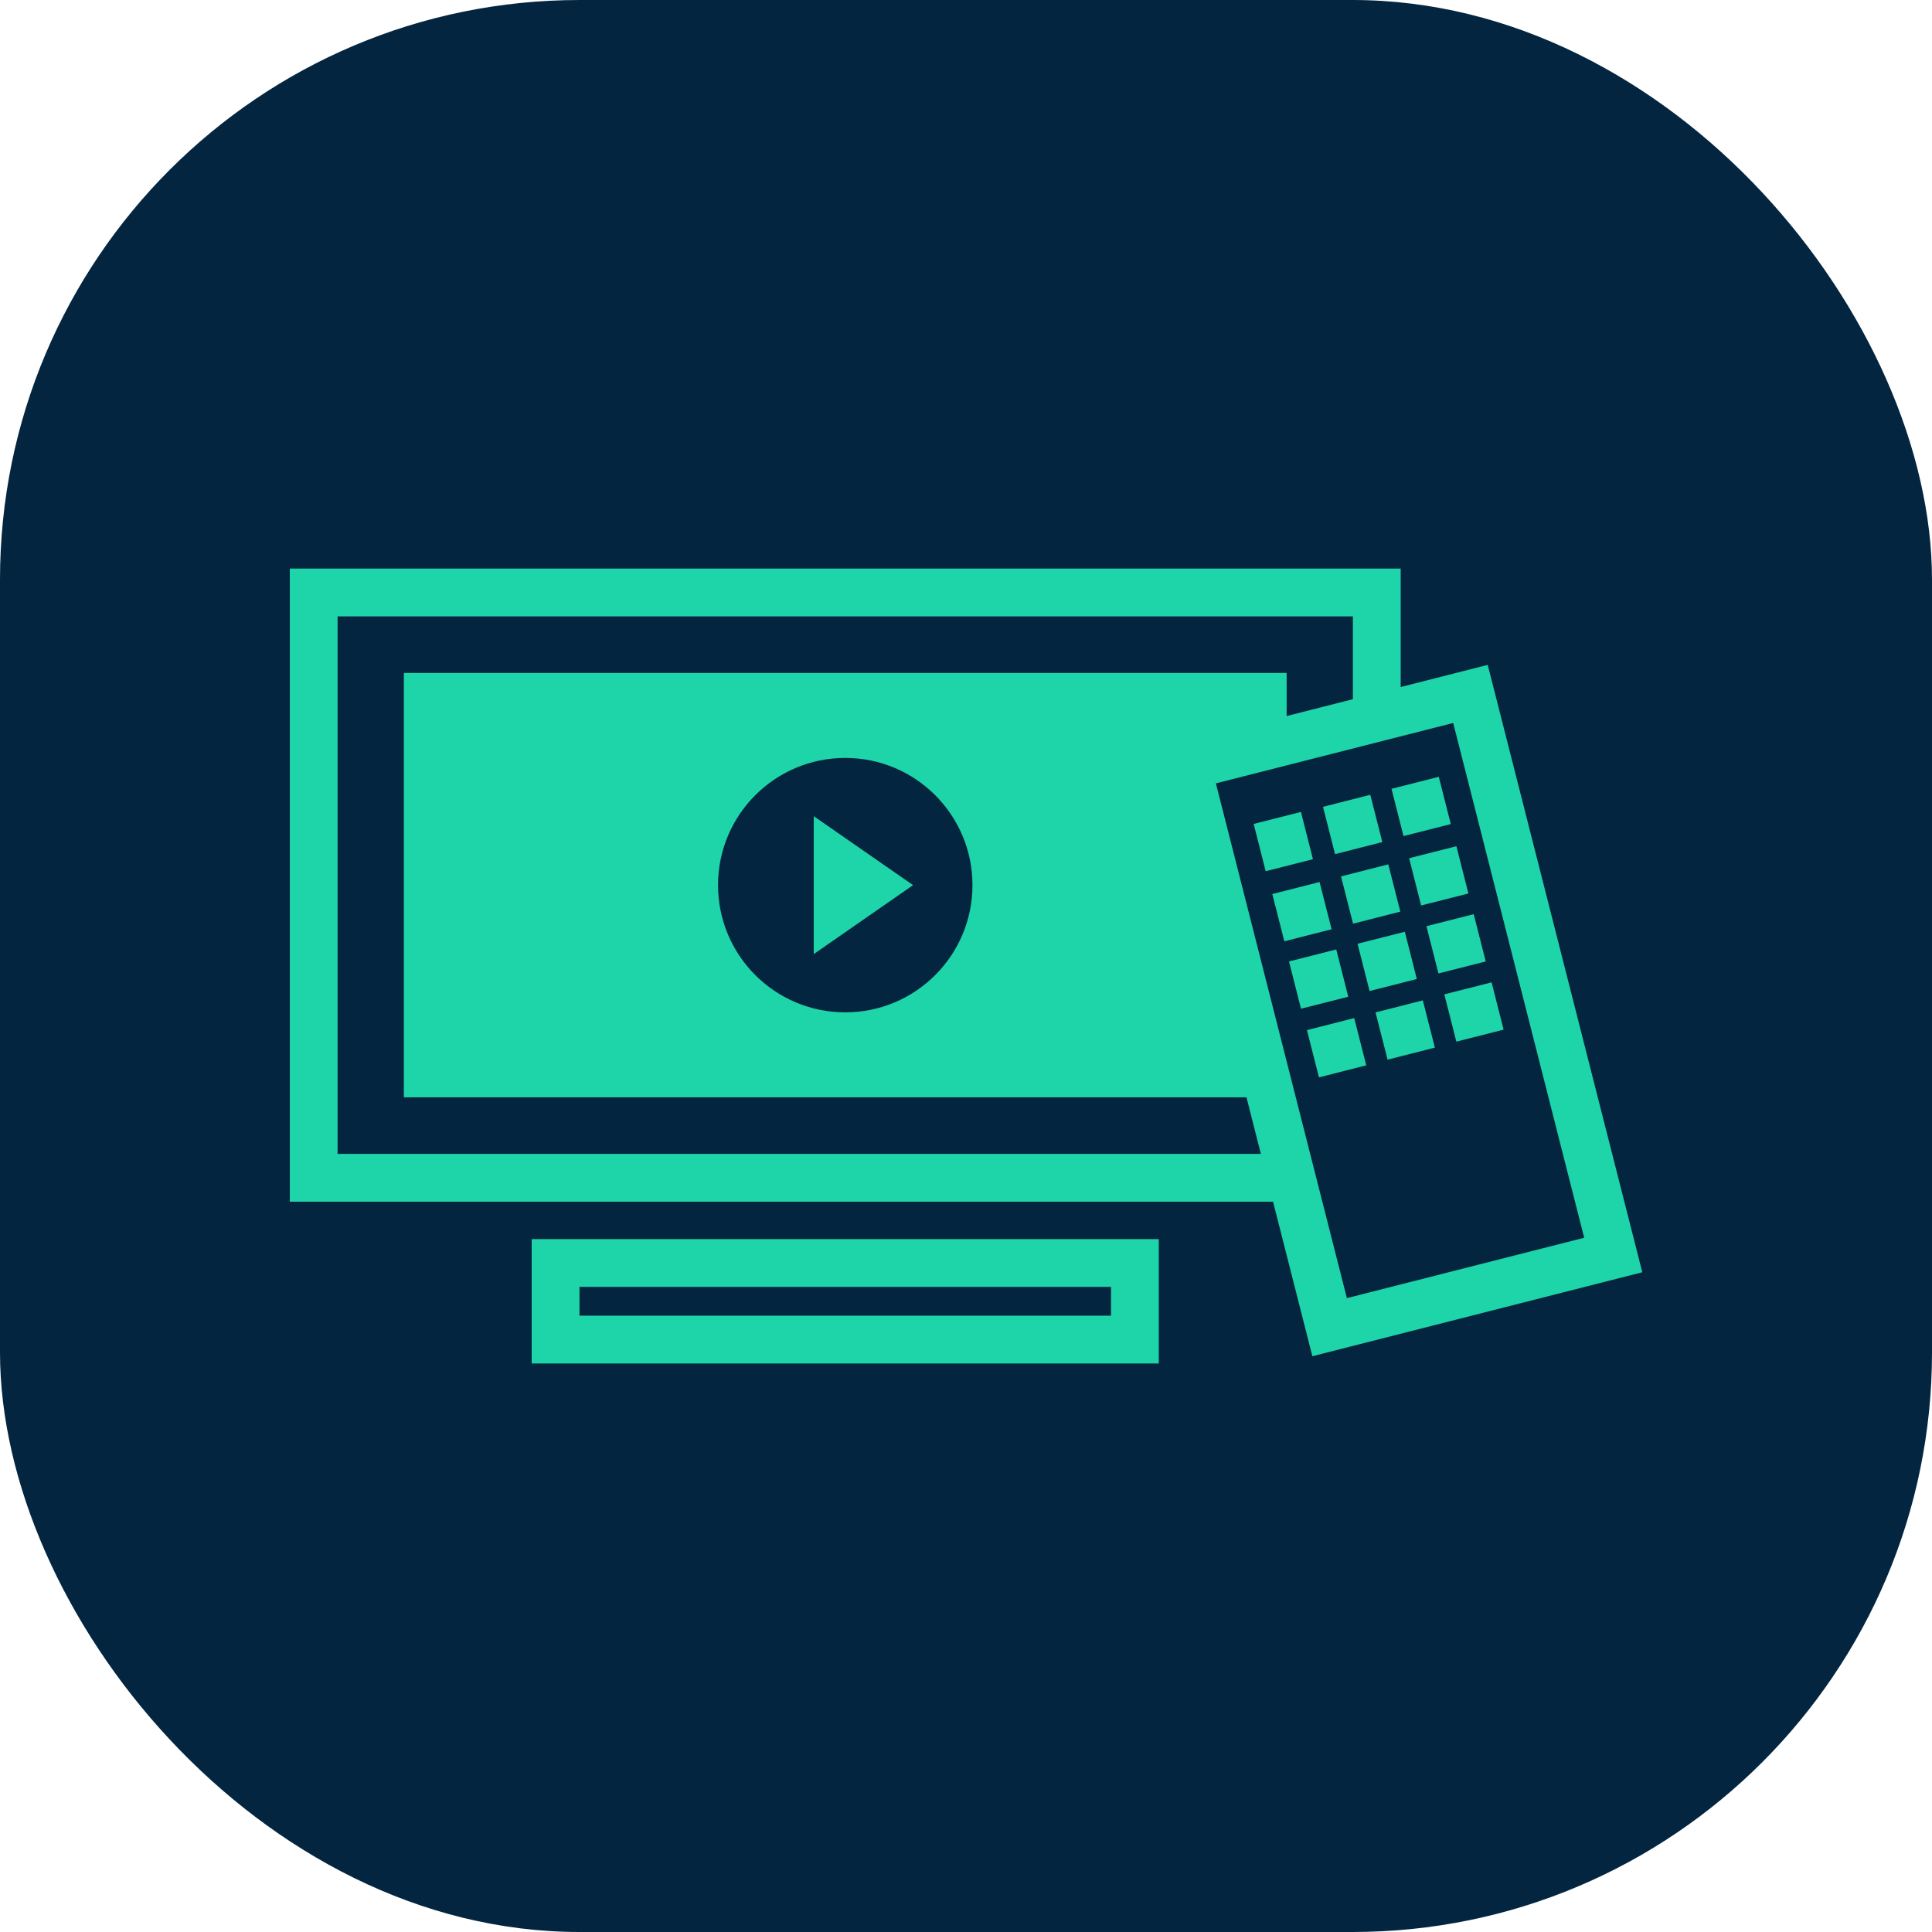
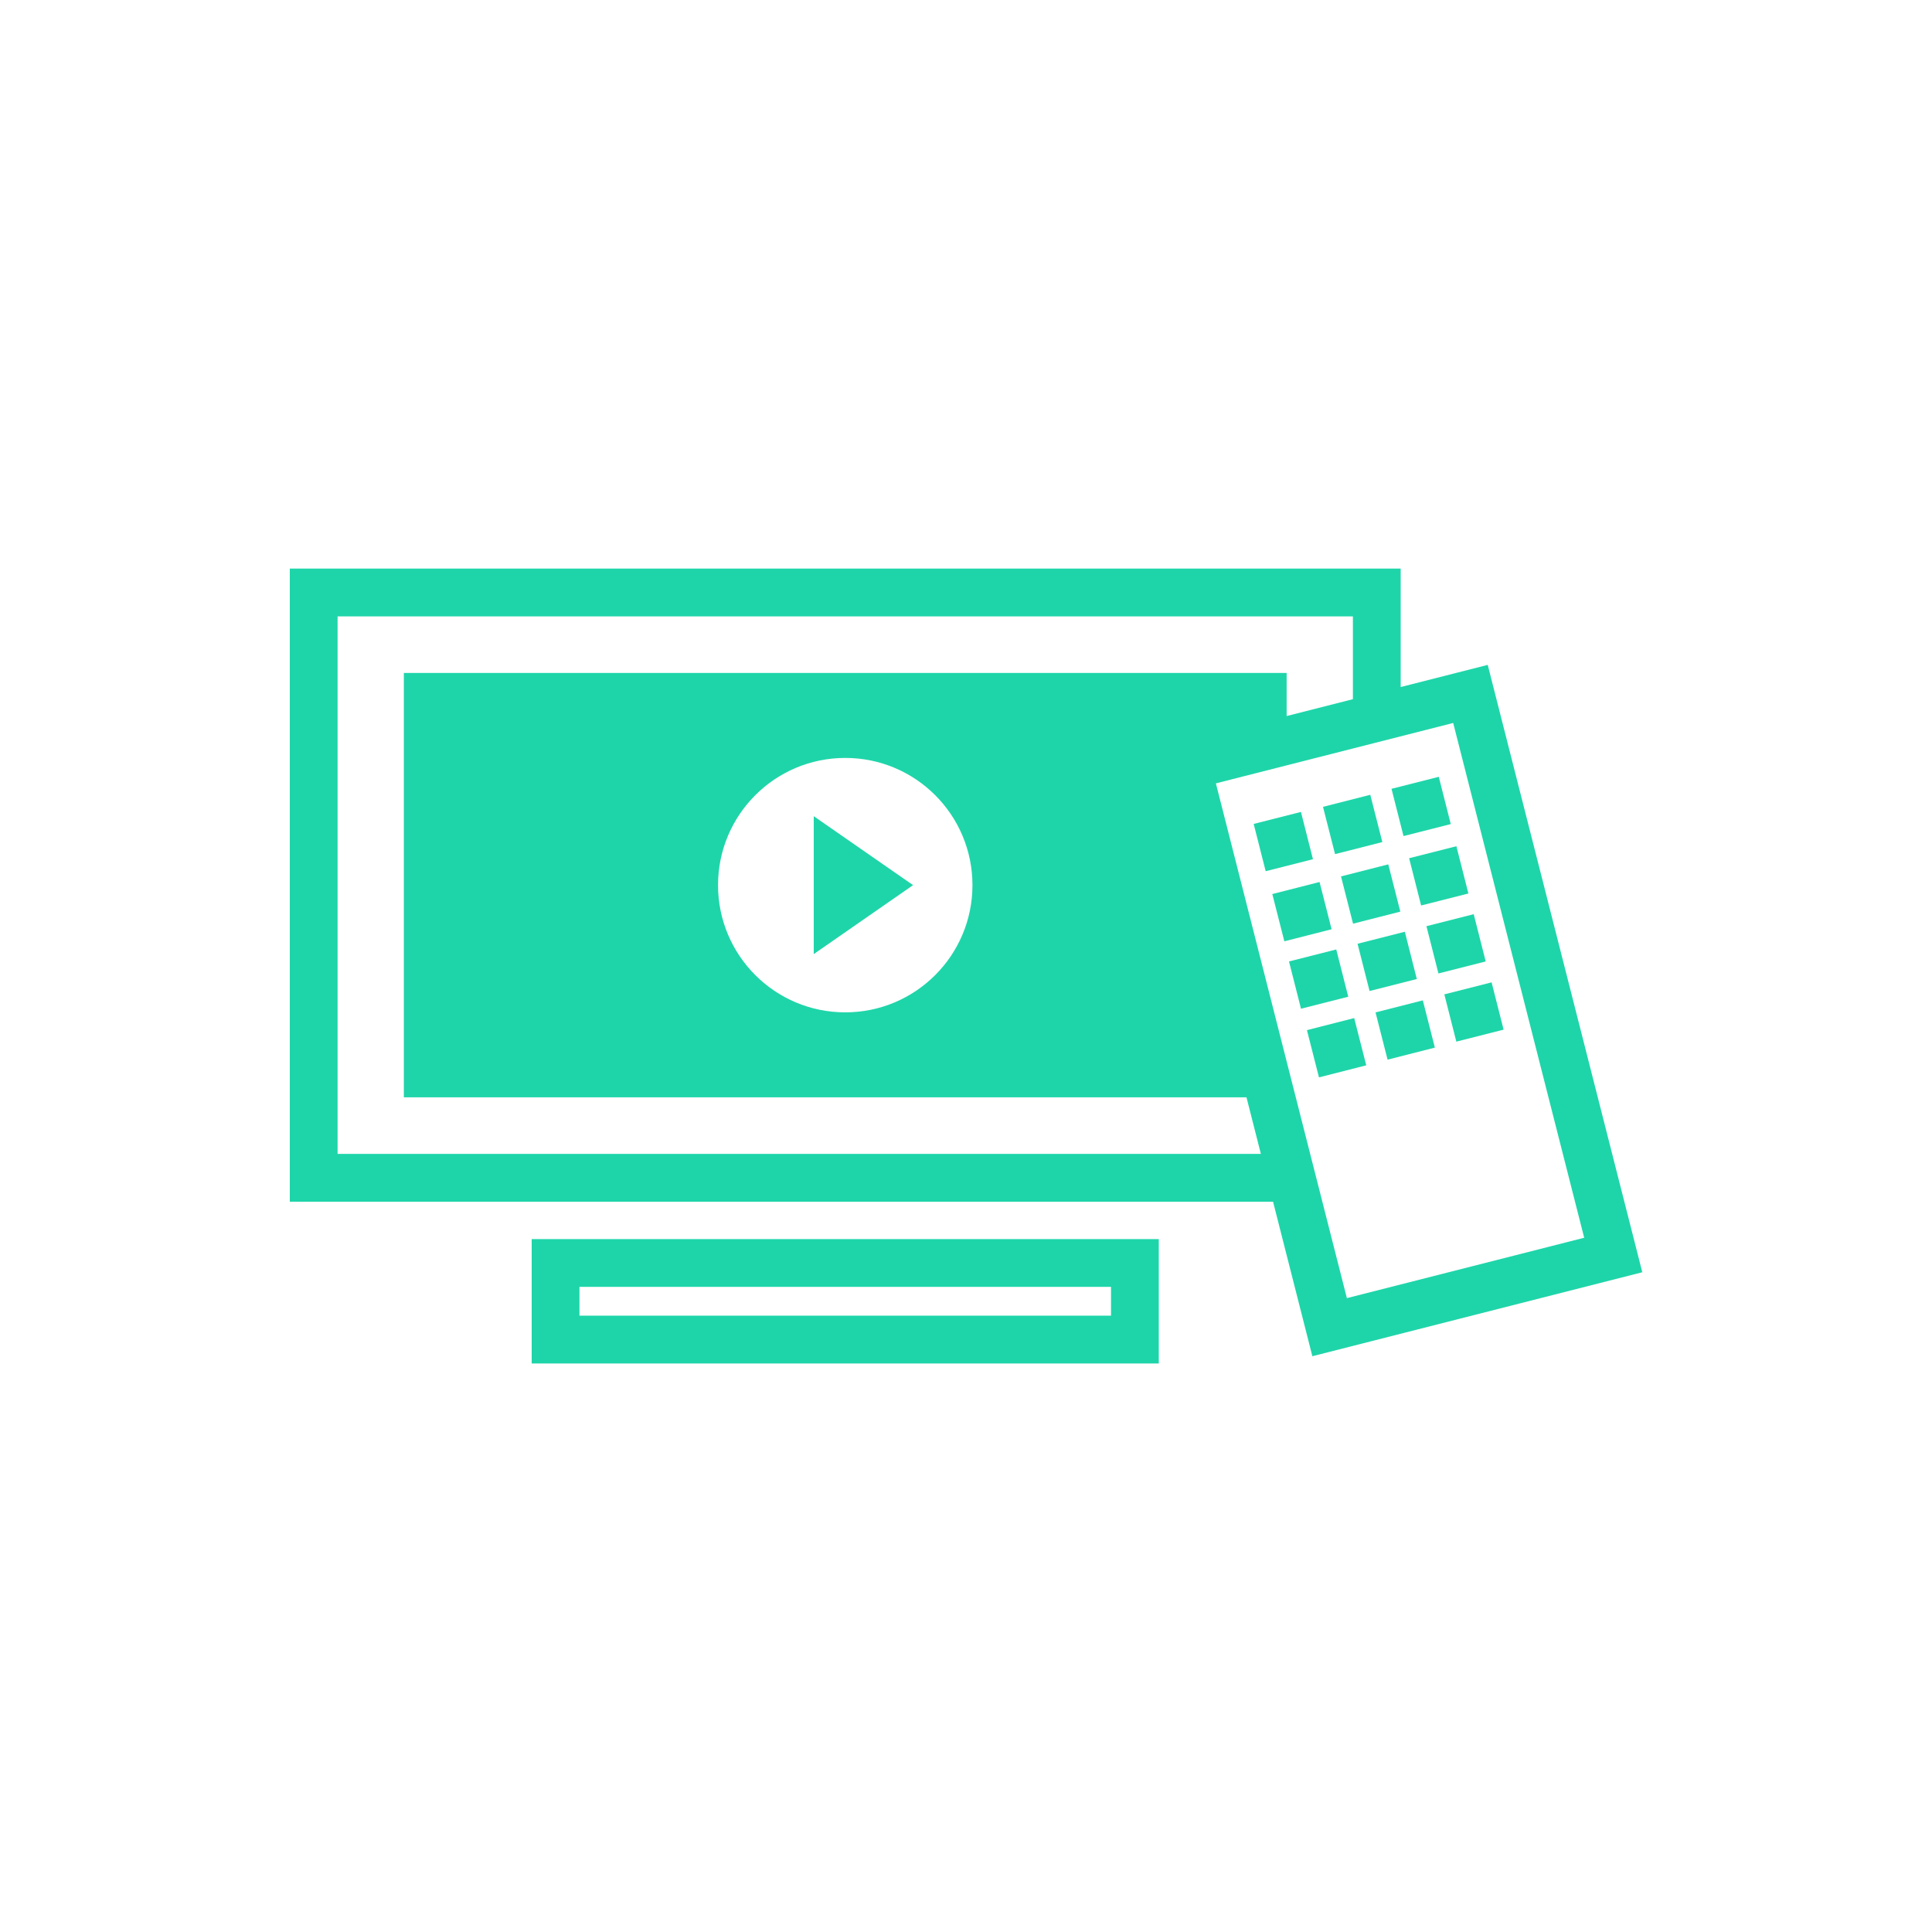
<svg xmlns="http://www.w3.org/2000/svg" version="1.1" width="1000" height="1000">
-   <rect width="1000" height="1000" rx="300" ry="300" fill="#032540" />
  <g transform="matrix(2.864,0,0,2.864,150,294.306)">
    <svg version="1.1" width="244.431" height="143.651">
      <svg viewBox="0 0 244.431 143.651" height="143.651" width="244.431">
        <g>
          <svg version="1.1" x="0" y="0" viewBox="5.842 24.542 88.202 51.836" enable-background="new 0 0 100 100" xml:space="preserve" height="143.651" width="244.431" class="icon-icon-0" data-fill-palette-color="accent" id="icon-0">
            <path d="M62.513 76.378H21.616v-8.11h40.896V76.378zM24.732 73.262h34.665v-1.878H24.732V73.262z" fill="#1ed5a9" data-fill-palette-color="accent" />
            <path d="M83.964 30.821l-5.677 1.445v-7.724H5.842v41.286h64.122l2.564 10.078 21.516-5.476L83.964 30.821zM8.958 62.711V27.657h66.213v5.401l-4.321 1.1v-2.812h-57.57v27.677h54.952l0.938 3.688H8.958zM50.361 45.185c0 4.583-3.715 8.296-8.296 8.296-4.582 0-8.296-3.713-8.296-8.296 0-4.582 3.714-8.296 8.296-8.296C46.646 36.888 50.361 40.603 50.361 45.185zM81.712 34.609l8.543 33.571-15.476 3.938-8.543-33.57L81.712 34.609z" fill="#1ed5a9" data-fill-palette-color="accent" />
            <polygon points="40.011,49.681 46.488,45.185 40.011,40.688 " fill="#1ed5a9" data-fill-palette-color="accent" />
            <rect x="78.066" y="38.494" transform="matrix(0.246 0.969 -0.969 0.246 98.868 -46.995)" width="3.181" height="3.181" fill="#1ed5a9" data-fill-palette-color="accent" />
            <rect x="73.568" y="39.638" transform="matrix(0.247 0.969 -0.969 0.247 96.543 -41.785)" width="3.182" height="3.182" fill="#1ed5a9" data-fill-palette-color="accent" />
            <rect x="69.069" y="40.784" transform="matrix(0.246 0.969 -0.969 0.246 94.312 -36.55)" width="3.182" height="3.181" fill="#1ed5a9" data-fill-palette-color="accent" />
            <rect x="79.218" y="43.024" transform="matrix(0.246 0.969 -0.969 0.246 104.123 -44.699)" width="3.181" height="3.181" fill="#1ed5a9" data-fill-palette-color="accent" />
            <rect x="74.72" y="44.169" transform="matrix(0.247 0.969 -0.969 0.247 101.822 -39.484)" width="3.181" height="3.181" fill="#1ed5a9" data-fill-palette-color="accent" />
            <rect x="70.222" y="45.313" transform="matrix(0.247 0.969 -0.969 0.247 99.56 -34.257)" width="3.18" height="3.18" fill="#1ed5a9" data-fill-palette-color="accent" />
            <rect x="80.347" y="47.459" transform="matrix(0.246 0.969 -0.969 0.246 109.272 -42.452)" width="3.181" height="3.181" fill="#1ed5a9" data-fill-palette-color="accent" />
            <rect x="75.849" y="48.603" transform="matrix(0.246 0.969 -0.969 0.246 106.995 -37.229)" width="3.181" height="3.181" fill="#1ed5a9" data-fill-palette-color="accent" />
            <rect x="71.35" y="49.749" transform="matrix(0.246 0.969 -0.969 0.246 104.74 -31.997)" width="3.181" height="3.18" fill="#1ed5a9" data-fill-palette-color="accent" />
            <rect x="81.475" y="51.894" transform="matrix(0.246 0.969 -0.969 0.246 114.459 -40.19)" width="3.182" height="3.181" fill="#1ed5a9" data-fill-palette-color="accent" />
            <rect x="76.978" y="53.038" transform="matrix(0.247 0.969 -0.969 0.247 112.111 -34.993)" width="3.18" height="3.182" fill="#1ed5a9" data-fill-palette-color="accent" />
            <rect x="72.479" y="54.183" transform="matrix(0.247 0.969 -0.969 0.247 109.857 -29.761)" width="3.18" height="3.181" fill="#1ed5a9" data-fill-palette-color="accent" />
          </svg>
        </g>
      </svg>
    </svg>
  </g>
</svg>